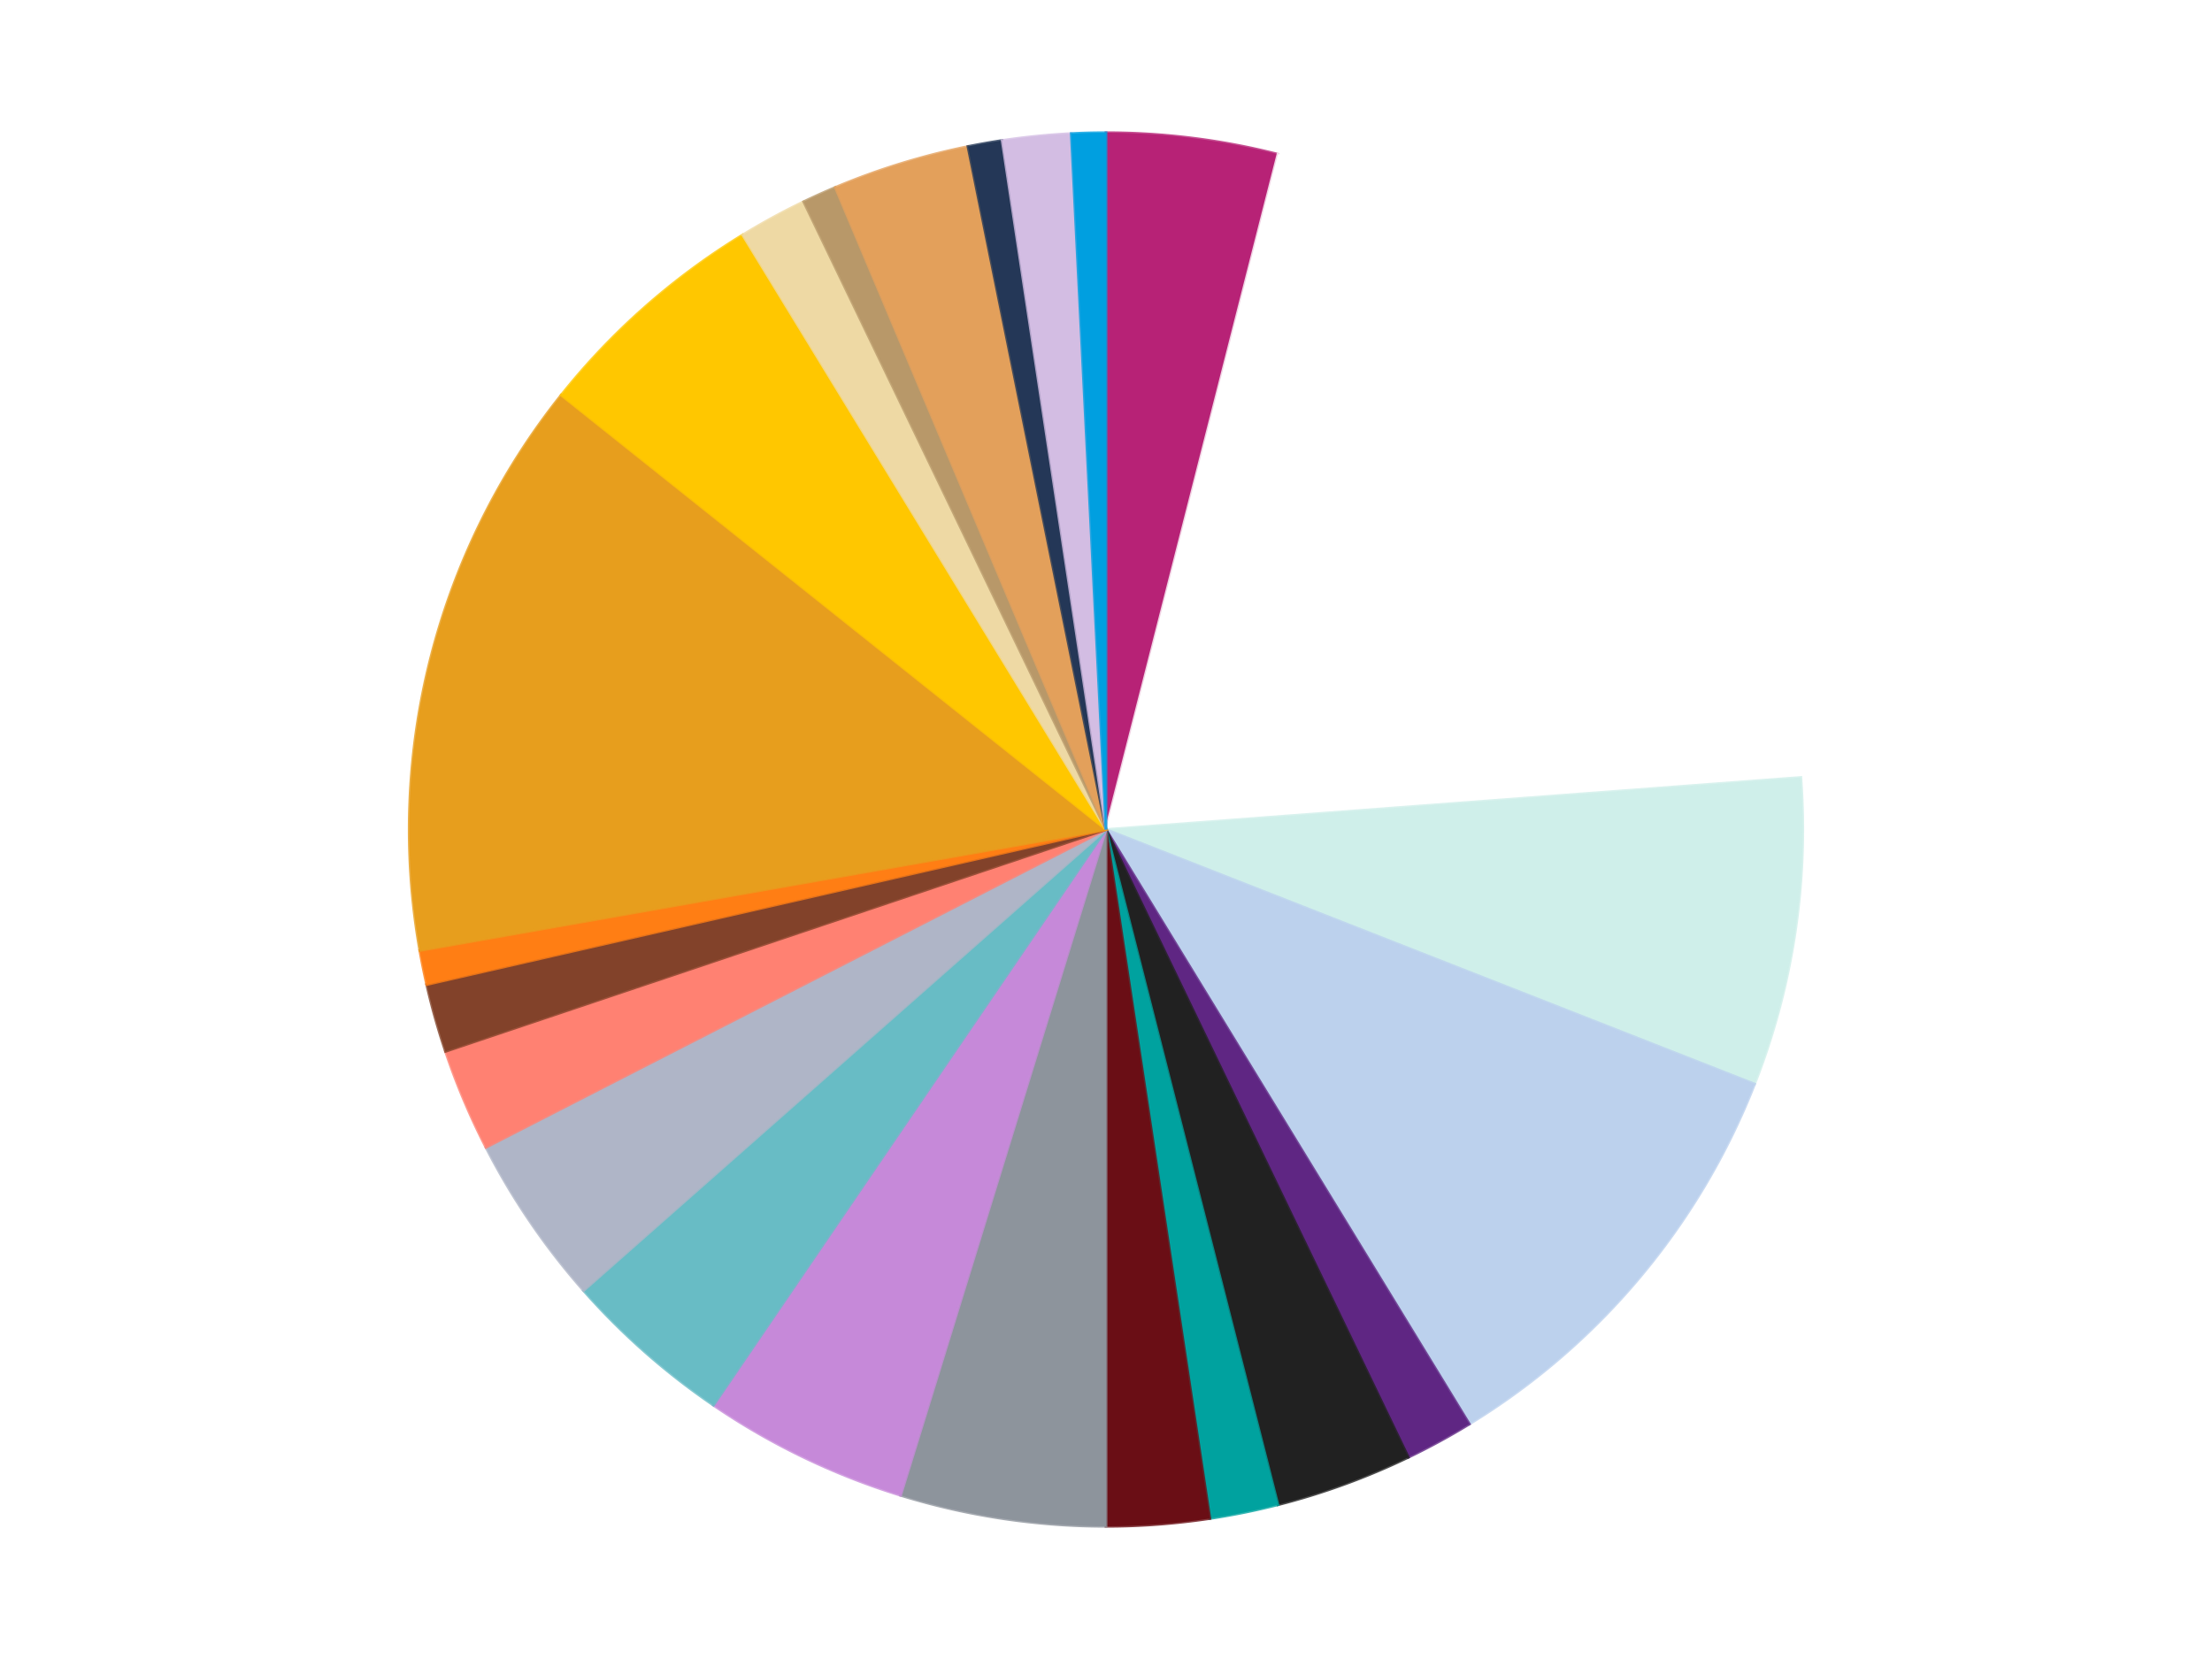
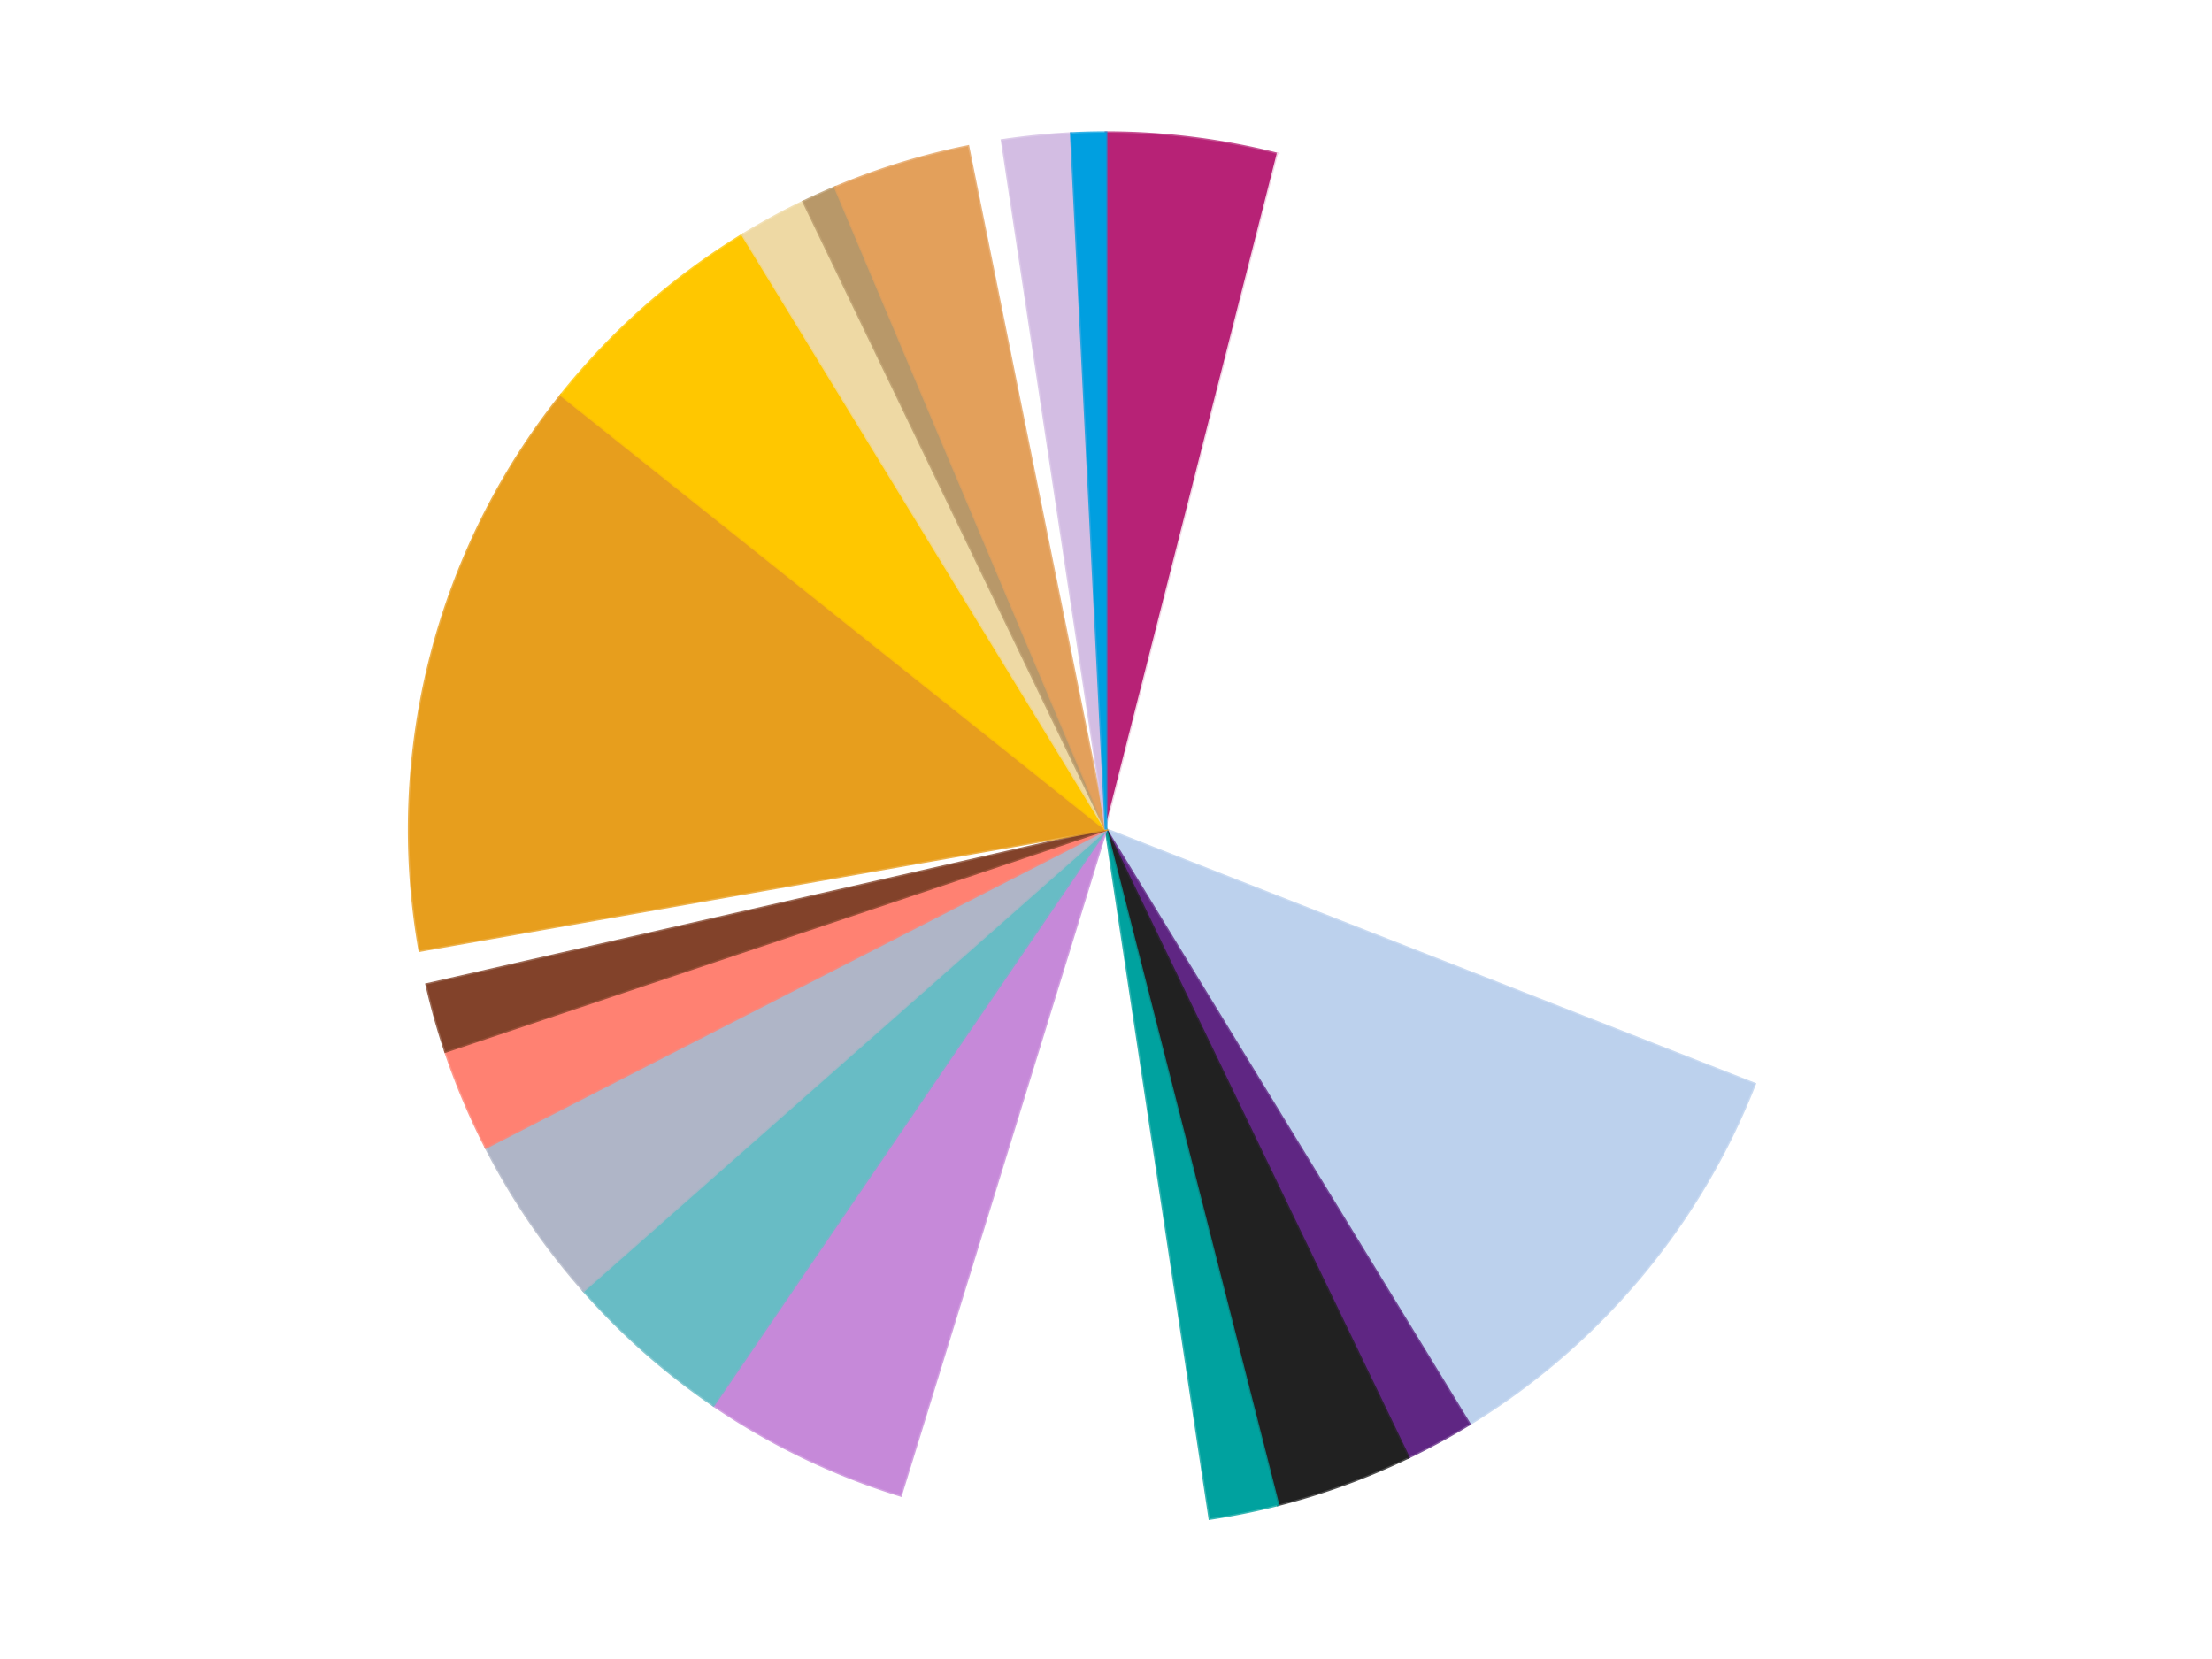
<svg xmlns="http://www.w3.org/2000/svg" xmlns:xlink="http://www.w3.org/1999/xlink" id="chart-e0b53bc6-eb96-4865-8677-cacb2b4cb023" class="pygal-chart" viewBox="0 0 800 600">
  <defs>
    <style type="text/css">#chart-e0b53bc6-eb96-4865-8677-cacb2b4cb023{-webkit-user-select:none;-webkit-font-smoothing:antialiased;font-family:Consolas,"Liberation Mono",Menlo,Courier,monospace}#chart-e0b53bc6-eb96-4865-8677-cacb2b4cb023 .title{font-family:Consolas,"Liberation Mono",Menlo,Courier,monospace;font-size:16px}#chart-e0b53bc6-eb96-4865-8677-cacb2b4cb023 .legends .legend text{font-family:Consolas,"Liberation Mono",Menlo,Courier,monospace;font-size:14px}#chart-e0b53bc6-eb96-4865-8677-cacb2b4cb023 .axis text{font-family:Consolas,"Liberation Mono",Menlo,Courier,monospace;font-size:10px}#chart-e0b53bc6-eb96-4865-8677-cacb2b4cb023 .axis text.major{font-family:Consolas,"Liberation Mono",Menlo,Courier,monospace;font-size:10px}#chart-e0b53bc6-eb96-4865-8677-cacb2b4cb023 .text-overlay text.value{font-family:Consolas,"Liberation Mono",Menlo,Courier,monospace;font-size:16px}#chart-e0b53bc6-eb96-4865-8677-cacb2b4cb023 .text-overlay text.label{font-family:Consolas,"Liberation Mono",Menlo,Courier,monospace;font-size:10px}#chart-e0b53bc6-eb96-4865-8677-cacb2b4cb023 .tooltip{font-family:Consolas,"Liberation Mono",Menlo,Courier,monospace;font-size:14px}#chart-e0b53bc6-eb96-4865-8677-cacb2b4cb023 text.no_data{font-family:Consolas,"Liberation Mono",Menlo,Courier,monospace;font-size:64px}
#chart-e0b53bc6-eb96-4865-8677-cacb2b4cb023{background-color:transparent}#chart-e0b53bc6-eb96-4865-8677-cacb2b4cb023 path,#chart-e0b53bc6-eb96-4865-8677-cacb2b4cb023 line,#chart-e0b53bc6-eb96-4865-8677-cacb2b4cb023 rect,#chart-e0b53bc6-eb96-4865-8677-cacb2b4cb023 circle{-webkit-transition:150ms;-moz-transition:150ms;transition:150ms}#chart-e0b53bc6-eb96-4865-8677-cacb2b4cb023 .graph &gt; .background{fill:transparent}#chart-e0b53bc6-eb96-4865-8677-cacb2b4cb023 .plot &gt; .background{fill:transparent}#chart-e0b53bc6-eb96-4865-8677-cacb2b4cb023 .graph{fill:rgba(0,0,0,.87)}#chart-e0b53bc6-eb96-4865-8677-cacb2b4cb023 text.no_data{fill:rgba(0,0,0,1)}#chart-e0b53bc6-eb96-4865-8677-cacb2b4cb023 .title{fill:rgba(0,0,0,1)}#chart-e0b53bc6-eb96-4865-8677-cacb2b4cb023 .legends .legend text{fill:rgba(0,0,0,.87)}#chart-e0b53bc6-eb96-4865-8677-cacb2b4cb023 .legends .legend:hover text{fill:rgba(0,0,0,1)}#chart-e0b53bc6-eb96-4865-8677-cacb2b4cb023 .axis .line{stroke:rgba(0,0,0,1)}#chart-e0b53bc6-eb96-4865-8677-cacb2b4cb023 .axis .guide.line{stroke:rgba(0,0,0,.54)}#chart-e0b53bc6-eb96-4865-8677-cacb2b4cb023 .axis .major.line{stroke:rgba(0,0,0,.87)}#chart-e0b53bc6-eb96-4865-8677-cacb2b4cb023 .axis text.major{fill:rgba(0,0,0,1)}#chart-e0b53bc6-eb96-4865-8677-cacb2b4cb023 .axis.y .guides:hover .guide.line,#chart-e0b53bc6-eb96-4865-8677-cacb2b4cb023 .line-graph .axis.x .guides:hover .guide.line,#chart-e0b53bc6-eb96-4865-8677-cacb2b4cb023 .stackedline-graph .axis.x .guides:hover .guide.line,#chart-e0b53bc6-eb96-4865-8677-cacb2b4cb023 .xy-graph .axis.x .guides:hover .guide.line{stroke:rgba(0,0,0,1)}#chart-e0b53bc6-eb96-4865-8677-cacb2b4cb023 .axis .guides:hover text{fill:rgba(0,0,0,1)}#chart-e0b53bc6-eb96-4865-8677-cacb2b4cb023 .reactive{fill-opacity:1.0;stroke-opacity:.8;stroke-width:1}#chart-e0b53bc6-eb96-4865-8677-cacb2b4cb023 .ci{stroke:rgba(0,0,0,.87)}#chart-e0b53bc6-eb96-4865-8677-cacb2b4cb023 .reactive.active,#chart-e0b53bc6-eb96-4865-8677-cacb2b4cb023 .active .reactive{fill-opacity:0.6;stroke-opacity:.9;stroke-width:4}#chart-e0b53bc6-eb96-4865-8677-cacb2b4cb023 .ci .reactive.active{stroke-width:1.5}#chart-e0b53bc6-eb96-4865-8677-cacb2b4cb023 .series text{fill:rgba(0,0,0,1)}#chart-e0b53bc6-eb96-4865-8677-cacb2b4cb023 .tooltip rect{fill:transparent;stroke:rgba(0,0,0,1);-webkit-transition:opacity 150ms;-moz-transition:opacity 150ms;transition:opacity 150ms}#chart-e0b53bc6-eb96-4865-8677-cacb2b4cb023 .tooltip .label{fill:rgba(0,0,0,.87)}#chart-e0b53bc6-eb96-4865-8677-cacb2b4cb023 .tooltip .label{fill:rgba(0,0,0,.87)}#chart-e0b53bc6-eb96-4865-8677-cacb2b4cb023 .tooltip .legend{font-size:.8em;fill:rgba(0,0,0,.54)}#chart-e0b53bc6-eb96-4865-8677-cacb2b4cb023 .tooltip .x_label{font-size:.6em;fill:rgba(0,0,0,1)}#chart-e0b53bc6-eb96-4865-8677-cacb2b4cb023 .tooltip .xlink{font-size:.5em;text-decoration:underline}#chart-e0b53bc6-eb96-4865-8677-cacb2b4cb023 .tooltip .value{font-size:1.5em}#chart-e0b53bc6-eb96-4865-8677-cacb2b4cb023 .bound{font-size:.5em}#chart-e0b53bc6-eb96-4865-8677-cacb2b4cb023 .max-value{font-size:.75em;fill:rgba(0,0,0,.54)}#chart-e0b53bc6-eb96-4865-8677-cacb2b4cb023 .map-element{fill:transparent;stroke:rgba(0,0,0,.54) !important}#chart-e0b53bc6-eb96-4865-8677-cacb2b4cb023 .map-element .reactive{fill-opacity:inherit;stroke-opacity:inherit}#chart-e0b53bc6-eb96-4865-8677-cacb2b4cb023 .color-0,#chart-e0b53bc6-eb96-4865-8677-cacb2b4cb023 .color-0 a:visited{stroke:#f44336;fill:#f44336}#chart-e0b53bc6-eb96-4865-8677-cacb2b4cb023 .color-1,#chart-e0b53bc6-eb96-4865-8677-cacb2b4cb023 .color-1 a:visited{stroke:#3f51b5;fill:#3f51b5}#chart-e0b53bc6-eb96-4865-8677-cacb2b4cb023 .color-2,#chart-e0b53bc6-eb96-4865-8677-cacb2b4cb023 .color-2 a:visited{stroke:#009688;fill:#009688}#chart-e0b53bc6-eb96-4865-8677-cacb2b4cb023 .color-3,#chart-e0b53bc6-eb96-4865-8677-cacb2b4cb023 .color-3 a:visited{stroke:#ffc107;fill:#ffc107}#chart-e0b53bc6-eb96-4865-8677-cacb2b4cb023 .color-4,#chart-e0b53bc6-eb96-4865-8677-cacb2b4cb023 .color-4 a:visited{stroke:#ff5722;fill:#ff5722}#chart-e0b53bc6-eb96-4865-8677-cacb2b4cb023 .color-5,#chart-e0b53bc6-eb96-4865-8677-cacb2b4cb023 .color-5 a:visited{stroke:#9c27b0;fill:#9c27b0}#chart-e0b53bc6-eb96-4865-8677-cacb2b4cb023 .color-6,#chart-e0b53bc6-eb96-4865-8677-cacb2b4cb023 .color-6 a:visited{stroke:#03a9f4;fill:#03a9f4}#chart-e0b53bc6-eb96-4865-8677-cacb2b4cb023 .color-7,#chart-e0b53bc6-eb96-4865-8677-cacb2b4cb023 .color-7 a:visited{stroke:#8bc34a;fill:#8bc34a}#chart-e0b53bc6-eb96-4865-8677-cacb2b4cb023 .color-8,#chart-e0b53bc6-eb96-4865-8677-cacb2b4cb023 .color-8 a:visited{stroke:#ff9800;fill:#ff9800}#chart-e0b53bc6-eb96-4865-8677-cacb2b4cb023 .color-9,#chart-e0b53bc6-eb96-4865-8677-cacb2b4cb023 .color-9 a:visited{stroke:#e91e63;fill:#e91e63}#chart-e0b53bc6-eb96-4865-8677-cacb2b4cb023 .color-10,#chart-e0b53bc6-eb96-4865-8677-cacb2b4cb023 .color-10 a:visited{stroke:#2196f3;fill:#2196f3}#chart-e0b53bc6-eb96-4865-8677-cacb2b4cb023 .color-11,#chart-e0b53bc6-eb96-4865-8677-cacb2b4cb023 .color-11 a:visited{stroke:#4caf50;fill:#4caf50}#chart-e0b53bc6-eb96-4865-8677-cacb2b4cb023 .color-12,#chart-e0b53bc6-eb96-4865-8677-cacb2b4cb023 .color-12 a:visited{stroke:#ffeb3b;fill:#ffeb3b}#chart-e0b53bc6-eb96-4865-8677-cacb2b4cb023 .color-13,#chart-e0b53bc6-eb96-4865-8677-cacb2b4cb023 .color-13 a:visited{stroke:#673ab7;fill:#673ab7}#chart-e0b53bc6-eb96-4865-8677-cacb2b4cb023 .color-14,#chart-e0b53bc6-eb96-4865-8677-cacb2b4cb023 .color-14 a:visited{stroke:#00bcd4;fill:#00bcd4}#chart-e0b53bc6-eb96-4865-8677-cacb2b4cb023 .color-15,#chart-e0b53bc6-eb96-4865-8677-cacb2b4cb023 .color-15 a:visited{stroke:#cddc39;fill:#cddc39}#chart-e0b53bc6-eb96-4865-8677-cacb2b4cb023 .color-16,#chart-e0b53bc6-eb96-4865-8677-cacb2b4cb023 .color-16 a:visited{stroke:#9e9e9e;fill:#9e9e9e}#chart-e0b53bc6-eb96-4865-8677-cacb2b4cb023 .color-17,#chart-e0b53bc6-eb96-4865-8677-cacb2b4cb023 .color-17 a:visited{stroke:#607d8b;fill:#607d8b}#chart-e0b53bc6-eb96-4865-8677-cacb2b4cb023 .color-18,#chart-e0b53bc6-eb96-4865-8677-cacb2b4cb023 .color-18 a:visited{stroke:#7b0f07;fill:#7b0f07}#chart-e0b53bc6-eb96-4865-8677-cacb2b4cb023 .color-19,#chart-e0b53bc6-eb96-4865-8677-cacb2b4cb023 .color-19 a:visited{stroke:#141938;fill:#141938}#chart-e0b53bc6-eb96-4865-8677-cacb2b4cb023 .color-20,#chart-e0b53bc6-eb96-4865-8677-cacb2b4cb023 .color-20 a:visited{stroke:#000000;fill:#000000}#chart-e0b53bc6-eb96-4865-8677-cacb2b4cb023 .color-21,#chart-e0b53bc6-eb96-4865-8677-cacb2b4cb023 .color-21 a:visited{stroke:#5e4600;fill:#5e4600}#chart-e0b53bc6-eb96-4865-8677-cacb2b4cb023 .color-22,#chart-e0b53bc6-eb96-4865-8677-cacb2b4cb023 .color-22 a:visited{stroke:#791d00;fill:#791d00}#chart-e0b53bc6-eb96-4865-8677-cacb2b4cb023 .text-overlay .color-0 text{fill:black}#chart-e0b53bc6-eb96-4865-8677-cacb2b4cb023 .text-overlay .color-1 text{fill:black}#chart-e0b53bc6-eb96-4865-8677-cacb2b4cb023 .text-overlay .color-2 text{fill:black}#chart-e0b53bc6-eb96-4865-8677-cacb2b4cb023 .text-overlay .color-3 text{fill:black}#chart-e0b53bc6-eb96-4865-8677-cacb2b4cb023 .text-overlay .color-4 text{fill:black}#chart-e0b53bc6-eb96-4865-8677-cacb2b4cb023 .text-overlay .color-5 text{fill:black}#chart-e0b53bc6-eb96-4865-8677-cacb2b4cb023 .text-overlay .color-6 text{fill:black}#chart-e0b53bc6-eb96-4865-8677-cacb2b4cb023 .text-overlay .color-7 text{fill:black}#chart-e0b53bc6-eb96-4865-8677-cacb2b4cb023 .text-overlay .color-8 text{fill:black}#chart-e0b53bc6-eb96-4865-8677-cacb2b4cb023 .text-overlay .color-9 text{fill:black}#chart-e0b53bc6-eb96-4865-8677-cacb2b4cb023 .text-overlay .color-10 text{fill:black}#chart-e0b53bc6-eb96-4865-8677-cacb2b4cb023 .text-overlay .color-11 text{fill:black}#chart-e0b53bc6-eb96-4865-8677-cacb2b4cb023 .text-overlay .color-12 text{fill:black}#chart-e0b53bc6-eb96-4865-8677-cacb2b4cb023 .text-overlay .color-13 text{fill:black}#chart-e0b53bc6-eb96-4865-8677-cacb2b4cb023 .text-overlay .color-14 text{fill:black}#chart-e0b53bc6-eb96-4865-8677-cacb2b4cb023 .text-overlay .color-15 text{fill:black}#chart-e0b53bc6-eb96-4865-8677-cacb2b4cb023 .text-overlay .color-16 text{fill:black}#chart-e0b53bc6-eb96-4865-8677-cacb2b4cb023 .text-overlay .color-17 text{fill:black}#chart-e0b53bc6-eb96-4865-8677-cacb2b4cb023 .text-overlay .color-18 text{fill:black}#chart-e0b53bc6-eb96-4865-8677-cacb2b4cb023 .text-overlay .color-19 text{fill:white}#chart-e0b53bc6-eb96-4865-8677-cacb2b4cb023 .text-overlay .color-20 text{fill:white}#chart-e0b53bc6-eb96-4865-8677-cacb2b4cb023 .text-overlay .color-21 text{fill:black}#chart-e0b53bc6-eb96-4865-8677-cacb2b4cb023 .text-overlay .color-22 text{fill:black}
#chart-e0b53bc6-eb96-4865-8677-cacb2b4cb023 text.no_data{text-anchor:middle}#chart-e0b53bc6-eb96-4865-8677-cacb2b4cb023 .guide.line{fill:none}#chart-e0b53bc6-eb96-4865-8677-cacb2b4cb023 .centered{text-anchor:middle}#chart-e0b53bc6-eb96-4865-8677-cacb2b4cb023 .title{text-anchor:middle}#chart-e0b53bc6-eb96-4865-8677-cacb2b4cb023 .legends .legend text{fill-opacity:1}#chart-e0b53bc6-eb96-4865-8677-cacb2b4cb023 .axis.x text{text-anchor:middle}#chart-e0b53bc6-eb96-4865-8677-cacb2b4cb023 .axis.x:not(.web) text[transform]{text-anchor:start}#chart-e0b53bc6-eb96-4865-8677-cacb2b4cb023 .axis.x:not(.web) text[transform].backwards{text-anchor:end}#chart-e0b53bc6-eb96-4865-8677-cacb2b4cb023 .axis.y text{text-anchor:end}#chart-e0b53bc6-eb96-4865-8677-cacb2b4cb023 .axis.y text[transform].backwards{text-anchor:start}#chart-e0b53bc6-eb96-4865-8677-cacb2b4cb023 .axis.y2 text{text-anchor:start}#chart-e0b53bc6-eb96-4865-8677-cacb2b4cb023 .axis.y2 text[transform].backwards{text-anchor:end}#chart-e0b53bc6-eb96-4865-8677-cacb2b4cb023 .axis .guide.line{stroke-dasharray:4,4;stroke:black}#chart-e0b53bc6-eb96-4865-8677-cacb2b4cb023 .axis .major.guide.line{stroke-dasharray:6,6;stroke:black}#chart-e0b53bc6-eb96-4865-8677-cacb2b4cb023 .horizontal .axis.y .guide.line,#chart-e0b53bc6-eb96-4865-8677-cacb2b4cb023 .horizontal .axis.y2 .guide.line,#chart-e0b53bc6-eb96-4865-8677-cacb2b4cb023 .vertical .axis.x .guide.line{opacity:0}#chart-e0b53bc6-eb96-4865-8677-cacb2b4cb023 .horizontal .axis.always_show .guide.line,#chart-e0b53bc6-eb96-4865-8677-cacb2b4cb023 .vertical .axis.always_show .guide.line{opacity:1 !important}#chart-e0b53bc6-eb96-4865-8677-cacb2b4cb023 .axis.y .guides:hover .guide.line,#chart-e0b53bc6-eb96-4865-8677-cacb2b4cb023 .axis.y2 .guides:hover .guide.line,#chart-e0b53bc6-eb96-4865-8677-cacb2b4cb023 .axis.x .guides:hover .guide.line{opacity:1}#chart-e0b53bc6-eb96-4865-8677-cacb2b4cb023 .axis .guides:hover text{opacity:1}#chart-e0b53bc6-eb96-4865-8677-cacb2b4cb023 .nofill{fill:none}#chart-e0b53bc6-eb96-4865-8677-cacb2b4cb023 .subtle-fill{fill-opacity:.2}#chart-e0b53bc6-eb96-4865-8677-cacb2b4cb023 .dot{stroke-width:1px;fill-opacity:1;stroke-opacity:1}#chart-e0b53bc6-eb96-4865-8677-cacb2b4cb023 .dot.active{stroke-width:5px}#chart-e0b53bc6-eb96-4865-8677-cacb2b4cb023 .dot.negative{fill:transparent}#chart-e0b53bc6-eb96-4865-8677-cacb2b4cb023 text,#chart-e0b53bc6-eb96-4865-8677-cacb2b4cb023 tspan{stroke:none !important}#chart-e0b53bc6-eb96-4865-8677-cacb2b4cb023 .series text.active{opacity:1}#chart-e0b53bc6-eb96-4865-8677-cacb2b4cb023 .tooltip rect{fill-opacity:.95;stroke-width:.5}#chart-e0b53bc6-eb96-4865-8677-cacb2b4cb023 .tooltip text{fill-opacity:1}#chart-e0b53bc6-eb96-4865-8677-cacb2b4cb023 .showable{visibility:hidden}#chart-e0b53bc6-eb96-4865-8677-cacb2b4cb023 .showable.shown{visibility:visible}#chart-e0b53bc6-eb96-4865-8677-cacb2b4cb023 .gauge-background{fill:rgba(229,229,229,1);stroke:none}#chart-e0b53bc6-eb96-4865-8677-cacb2b4cb023 .bg-lines{stroke:transparent;stroke-width:2px}</style>
    <script type="text/javascript">window.pygal = window.pygal || {};window.pygal.config = window.pygal.config || {};window.pygal.config['e0b53bc6-eb96-4865-8677-cacb2b4cb023'] = {"allow_interruptions": false, "box_mode": "extremes", "classes": ["pygal-chart"], "css": ["file://style.css", "file://graph.css"], "defs": [], "disable_xml_declaration": false, "dots_size": 2.5, "dynamic_print_values": false, "explicit_size": false, "fill": false, "force_uri_protocol": "https", "formatter": null, "half_pie": false, "height": 600, "include_x_axis": false, "inner_radius": 0, "interpolate": null, "interpolation_parameters": {}, "interpolation_precision": 250, "inverse_y_axis": false, "js": ["//kozea.github.io/pygal.js/2.0.x/pygal-tooltips.min.js"], "legend_at_bottom": false, "legend_at_bottom_columns": null, "legend_box_size": 12, "logarithmic": false, "margin": 20, "margin_bottom": null, "margin_left": null, "margin_right": null, "margin_top": null, "max_scale": 16, "min_scale": 4, "missing_value_fill_truncation": "x", "no_data_text": "No data", "no_prefix": false, "order_min": null, "pretty_print": false, "print_labels": false, "print_values": false, "print_values_position": "center", "print_zeroes": true, "range": null, "rounded_bars": null, "secondary_range": null, "show_dots": true, "show_legend": false, "show_minor_x_labels": true, "show_minor_y_labels": true, "show_only_major_dots": false, "show_x_guides": false, "show_x_labels": true, "show_y_guides": true, "show_y_labels": true, "spacing": 10, "stack_from_top": false, "strict": false, "stroke": true, "stroke_style": null, "style": {"background": "transparent", "ci_colors": [], "colors": ["#F44336", "#3F51B5", "#009688", "#FFC107", "#FF5722", "#9C27B0", "#03A9F4", "#8BC34A", "#FF9800", "#E91E63", "#2196F3", "#4CAF50", "#FFEB3B", "#673AB7", "#00BCD4", "#CDDC39", "#9E9E9E", "#607D8B"], "dot_opacity": "1", "font_family": "Consolas, \"Liberation Mono\", Menlo, Courier, monospace", "foreground": "rgba(0, 0, 0, .87)", "foreground_strong": "rgba(0, 0, 0, 1)", "foreground_subtle": "rgba(0, 0, 0, .54)", "guide_stroke_color": "black", "guide_stroke_dasharray": "4,4", "label_font_family": "Consolas, \"Liberation Mono\", Menlo, Courier, monospace", "label_font_size": 10, "legend_font_family": "Consolas, \"Liberation Mono\", Menlo, Courier, monospace", "legend_font_size": 14, "major_guide_stroke_color": "black", "major_guide_stroke_dasharray": "6,6", "major_label_font_family": "Consolas, \"Liberation Mono\", Menlo, Courier, monospace", "major_label_font_size": 10, "no_data_font_family": "Consolas, \"Liberation Mono\", Menlo, Courier, monospace", "no_data_font_size": 64, "opacity": "1.0", "opacity_hover": "0.6", "plot_background": "transparent", "stroke_opacity": ".8", "stroke_opacity_hover": ".9", "stroke_width": "1", "stroke_width_hover": "4", "title_font_family": "Consolas, \"Liberation Mono\", Menlo, Courier, monospace", "title_font_size": 16, "tooltip_font_family": "Consolas, \"Liberation Mono\", Menlo, Courier, monospace", "tooltip_font_size": 14, "transition": "150ms", "value_background": "rgba(229, 229, 229, 1)", "value_colors": [], "value_font_family": "Consolas, \"Liberation Mono\", Menlo, Courier, monospace", "value_font_size": 16, "value_label_font_family": "Consolas, \"Liberation Mono\", Menlo, Courier, monospace", "value_label_font_size": 10}, "title": null, "tooltip_border_radius": 0, "tooltip_fancy_mode": true, "truncate_label": null, "truncate_legend": null, "width": 800, "x_label_rotation": 0, "x_labels": null, "x_labels_major": null, "x_labels_major_count": null, "x_labels_major_every": null, "x_title": null, "xrange": null, "y_label_rotation": 0, "y_labels": null, "y_labels_major": null, "y_labels_major_count": null, "y_labels_major_every": null, "y_title": null, "zero": 0, "legends": ["Magenta", "White", "Light Aqua", "Bright Light Blue", "Dark Purple", "Black", "Dark Turquoise", "Dark Red", "Flat Silver", "Medium Lavender", "Trans-Light Blue", "Light Bluish Gray", "Coral", "Reddish Brown", "Orange", "Pearl Gold", "Bright Light Orange", "Tan", "Dark Tan", "Medium Nougat", "Dark Blue", "Lavender", "Dark Azure"]}</script>
    <script type="text/javascript" xlink:href="https://kozea.github.io/pygal.js/2.0.x/pygal-tooltips.min.js" />
  </defs>
  <title>Pygal</title>
  <g class="graph pie-graph vertical">
    <rect x="0" y="0" width="800" height="600" class="background" />
    <g transform="translate(20, 20)" class="plot">
      <rect x="0" y="0" width="760" height="560" class="background" />
      <g class="series serie-0 color-0">
        <g class="slices">
          <g class="slice" style="fill: #B72276; stroke: #B72276">
            <path d="M380 28 A252 252 0 0 1 442.183 35.793 L380 280 A0 0 0 0 0 380 280 z" class="slice reactive tooltip-trigger" />
            <desc class="value">5</desc>
            <desc class="x centered">395.66730678558315</desc>
            <desc class="y centered">154.9778599683783</desc>
          </g>
        </g>
      </g>
      <g class="series serie-1 color-1">
        <g class="slices">
          <g class="slice" style="fill: #FFFFFF; stroke: #FFFFFF">
            <path d="M442.183 35.793 A252 252 0 0 1 631.295 261.168 L380 280 A0 0 0 0 0 380 280 z" class="slice reactive tooltip-trigger" />
            <desc class="value">25</desc>
            <desc class="x centered">476.5215998329912</desc>
            <desc class="y centered">199.00876117949602</desc>
          </g>
        </g>
      </g>
      <g class="series serie-2 color-2">
        <g class="slices">
          <g class="slice" style="fill: #CFEFEA; stroke: #CFEFEA">
-             <path d="M631.295 261.168 A252 252 0 0 1 614.58 372.066 L380 280 A0 0 0 0 0 380 280 z" class="slice reactive tooltip-trigger" />
            <desc class="value">9</desc>
            <desc class="x centered">504.5926841043662</desc>
            <desc class="y centered">298.77932553819795</desc>
          </g>
        </g>
      </g>
      <g class="series serie-3 color-3">
        <g class="slices">
          <g class="slice" style="fill: #BCD1ED; stroke: #BCD1ED">
            <path d="M614.58 372.066 A252 252 0 0 1 511.402 495.029 L380 280 A0 0 0 0 0 380 280 z" class="slice reactive tooltip-trigger" />
            <desc class="value">13</desc>
            <desc class="x centered">476.5215998329913</desc>
            <desc class="y centered">360.9912388205039</desc>
          </g>
        </g>
      </g>
      <g class="series serie-4 color-4">
        <g class="slices">
          <g class="slice" style="fill: #5F2683; stroke: #5F2683">
            <path d="M511.402 495.029 A252 252 0 0 1 489.339 507.044 L380 280 A0 0 0 0 0 380 280 z" class="slice reactive tooltip-trigger" />
            <desc class="value">2</desc>
            <desc class="x centered">440.26000130628614</desc>
            <desc class="y centered">390.6559182446488</desc>
          </g>
        </g>
      </g>
      <g class="series serie-5 color-5">
        <g class="slices">
          <g class="slice" style="fill: #212121; stroke: #212121">
            <path d="M489.339 507.044 A252 252 0 0 1 442.183 524.207 L380 280 A0 0 0 0 0 380 280 z" class="slice reactive tooltip-trigger" />
            <desc class="value">4</desc>
            <desc class="x centered">423.09453805903433</desc>
            <desc class="y centered">398.40127021902447</desc>
          </g>
        </g>
      </g>
      <g class="series serie-6 color-6">
        <g class="slices">
          <g class="slice" style="fill: #00A29F; stroke: #00A29F">
            <path d="M442.183 524.207 A252 252 0 0 1 417.559 529.185 L380 280 A0 0 0 0 0 380 280 z" class="slice reactive tooltip-trigger" />
            <desc class="value">2</desc>
            <desc class="x centered">404.96641404312413</desc>
            <desc class="y centered">403.50173346891654</desc>
          </g>
        </g>
      </g>
      <g class="series serie-7 color-7">
        <g class="slices">
          <g class="slice" style="fill: #6A0E15; stroke: #6A0E15">
-             <path d="M417.559 529.185 A252 252 0 0 1 380 532 L380 280 A0 0 0 0 0 380 280 z" class="slice reactive tooltip-trigger" />
            <desc class="value">3</desc>
            <desc class="x centered">389.41599179188955</desc>
            <desc class="y centered">405.64767844482867</desc>
          </g>
        </g>
      </g>
      <g class="series serie-8 color-8">
        <g class="slices">
          <g class="slice" style="fill: #8D949C; stroke: #8D949C">
-             <path d="M380 532 A252 252 0 0 1 305.722 520.804 L380 280 A0 0 0 0 0 380 280 z" class="slice reactive tooltip-trigger" />
            <desc class="value">6</desc>
            <desc class="x centered">361.22067446180205</desc>
            <desc class="y centered">404.5926841043662</desc>
          </g>
        </g>
      </g>
      <g class="series serie-9 color-9">
        <g class="slices">
          <g class="slice" style="fill: #C689D9; stroke: #C689D9">
            <path d="M305.722 520.804 A252 252 0 0 1 238.043 488.212 L380 280 A0 0 0 0 0 380 280 z" class="slice reactive tooltip-trigger" />
            <desc class="value">6</desc>
            <desc class="x centered">325.33064887118775</desc>
            <desc class="y centered">393.5220773557048</desc>
          </g>
        </g>
      </g>
      <g class="series serie-10 color-10">
        <g class="slices">
          <g class="slice" style="fill: #68BCC5; stroke: #68BCC5">
            <path d="M238.043 488.212 A252 252 0 0 1 191.055 446.745 L380 280 A0 0 0 0 0 380 280 z" class="slice reactive tooltip-trigger" />
            <desc class="value">5</desc>
            <desc class="x centered">296.62758446279577</desc>
            <desc class="y centered">374.4724315739346</desc>
          </g>
        </g>
      </g>
      <g class="series serie-11 color-11">
        <g class="slices">
          <g class="slice" style="fill: #AFB5C7; stroke: #AFB5C7">
            <path d="M191.055 446.745 A252 252 0 0 1 155.752 394.965 L380 280 A0 0 0 0 0 380 280 z" class="slice reactive tooltip-trigger" />
            <desc class="value">5</desc>
            <desc class="x centered">275.8939144361847</desc>
            <desc class="y centered">350.9783273160165</desc>
          </g>
        </g>
      </g>
      <g class="series serie-12 color-12">
        <g class="slices">
          <g class="slice" style="fill: #FF8172; stroke: #FF8172">
            <path d="M155.752 394.965 A252 252 0 0 1 141.122 360.259 L380 280 A0 0 0 0 0 380 280 z" class="slice reactive tooltip-trigger" />
            <desc class="value">3</desc>
            <desc class="x centered">263.89399730432865</desc>
            <desc class="y centered">328.94278433061163</desc>
          </g>
        </g>
      </g>
      <g class="series serie-13 color-13">
        <g class="slices">
          <g class="slice" style="fill: #82422A; stroke: #82422A">
            <path d="M141.122 360.259 A252 252 0 0 1 134.318 336.075 L380 280 A0 0 0 0 0 380 280 z" class="slice reactive tooltip-trigger" />
            <desc class="value">2</desc>
            <desc class="x centered">258.7093448842985</desc>
            <desc class="y centered">314.1258989860188</desc>
          </g>
        </g>
      </g>
      <g class="series serie-14 color-14">
        <g class="slices">
          <g class="slice" style="fill: #FF7E14; stroke: #FF7E14">
-             <path d="M134.318 336.075 A252 252 0 0 1 131.828 323.759 L380 280 A0 0 0 0 0 380 280 z" class="slice reactive tooltip-trigger" />
            <desc class="value">1</desc>
            <desc class="x centered">256.4982665310835</desc>
            <desc class="y centered">304.9664140431242</desc>
          </g>
        </g>
      </g>
      <g class="series serie-15 color-15">
        <g class="slices">
          <g class="slice" style="fill: #E79E1D; stroke: #E79E1D">
            <path d="M131.828 323.759 A252 252 0 0 1 182.978 122.881 L380 280 A0 0 0 0 0 380 280 z" class="slice reactive tooltip-trigger" />
            <desc class="value">17</desc>
            <desc class="x centered">257.8962619351362</desc>
            <desc class="y centered">248.90856789102313</desc>
          </g>
        </g>
      </g>
      <g class="series serie-16 color-16">
        <g class="slices">
          <g class="slice" style="fill: #FFC700; stroke: #FFC700">
            <path d="M182.978 122.881 A252 252 0 0 1 248.598 64.971 L380 280 A0 0 0 0 0 380 280 z" class="slice reactive tooltip-trigger" />
            <desc class="value">7</desc>
            <desc class="x centered">296.6275844627956</desc>
            <desc class="y centered">185.5275684260656</desc>
          </g>
        </g>
      </g>
      <g class="series serie-17 color-17">
        <g class="slices">
          <g class="slice" style="fill: #EED9A4; stroke: #EED9A4">
            <path d="M248.598 64.971 A252 252 0 0 1 270.661 52.956 L380 280 A0 0 0 0 0 380 280 z" class="slice reactive tooltip-trigger" />
            <desc class="value">2</desc>
            <desc class="x centered">319.73999869371374</desc>
            <desc class="y centered">169.34408175535128</desc>
          </g>
        </g>
      </g>
      <g class="series serie-18 color-18">
        <g class="slices">
          <g class="slice" style="fill: #B89869; stroke: #B89869">
            <path d="M270.661 52.956 A252 252 0 0 1 282.114 47.788 L380 280 A0 0 0 0 0 380 280 z" class="slice reactive tooltip-trigger" />
            <desc class="value">1</desc>
            <desc class="x centered">328.17782500554284</desc>
            <desc class="y centered">165.15026260872924</desc>
          </g>
        </g>
      </g>
      <g class="series serie-19 color-19">
        <g class="slices">
          <g class="slice" style="fill: #E3A05B; stroke: #E3A05B">
            <path d="M282.114 47.788 A252 252 0 0 1 330.067 32.997 L380 280 A0 0 0 0 0 380 280 z" class="slice reactive tooltip-trigger" />
            <desc class="value">4</desc>
            <desc class="x centered">342.860848024226</desc>
            <desc class="y centered">159.5978264709463</desc>
          </g>
        </g>
      </g>
      <g class="series serie-20 color-20">
        <g class="slices">
          <g class="slice" style="fill: #243757; stroke: #243757">
-             <path d="M330.067 32.997 A252 252 0 0 1 342.441 30.815 L380 280 A0 0 0 0 0 380 280 z" class="slice reactive tooltip-trigger" />
            <desc class="value">1</desc>
            <desc class="x centered">358.12032961396665</desc>
            <desc class="y centered">155.9142231204618</desc>
          </g>
        </g>
      </g>
      <g class="series serie-21 color-21">
        <g class="slices">
          <g class="slice" style="fill: #D3BDE3; stroke: #D3BDE3">
            <path d="M342.441 30.815 A252 252 0 0 1 367.439 28.313 L380 280 A0 0 0 0 0 380 280 z" class="slice reactive tooltip-trigger" />
            <desc class="value">2</desc>
            <desc class="x centered">367.454451328927</desc>
            <desc class="y centered">154.62612230395945</desc>
          </g>
        </g>
      </g>
      <g class="series serie-22 color-22">
        <g class="slices">
          <g class="slice" style="fill: #009FE0; stroke: #009FE0">
            <path d="M367.439 28.313 A252 252 0 0 1 380 28 L380 280 A0 0 0 0 0 380 280 z" class="slice reactive tooltip-trigger" />
            <desc class="value">1</desc>
            <desc class="x centered">376.8587328410028</desc>
            <desc class="y centered">154.03916306789716</desc>
          </g>
        </g>
      </g>
    </g>
    <g class="titles" />
    <g transform="translate(20, 20)" class="plot overlay">
      <g class="series serie-0 color-0" />
      <g class="series serie-1 color-1" />
      <g class="series serie-2 color-2" />
      <g class="series serie-3 color-3" />
      <g class="series serie-4 color-4" />
      <g class="series serie-5 color-5" />
      <g class="series serie-6 color-6" />
      <g class="series serie-7 color-7" />
      <g class="series serie-8 color-8" />
      <g class="series serie-9 color-9" />
      <g class="series serie-10 color-10" />
      <g class="series serie-11 color-11" />
      <g class="series serie-12 color-12" />
      <g class="series serie-13 color-13" />
      <g class="series serie-14 color-14" />
      <g class="series serie-15 color-15" />
      <g class="series serie-16 color-16" />
      <g class="series serie-17 color-17" />
      <g class="series serie-18 color-18" />
      <g class="series serie-19 color-19" />
      <g class="series serie-20 color-20" />
      <g class="series serie-21 color-21" />
      <g class="series serie-22 color-22" />
    </g>
    <g transform="translate(20, 20)" class="plot text-overlay">
      <g class="series serie-0 color-0" />
      <g class="series serie-1 color-1" />
      <g class="series serie-2 color-2" />
      <g class="series serie-3 color-3" />
      <g class="series serie-4 color-4" />
      <g class="series serie-5 color-5" />
      <g class="series serie-6 color-6" />
      <g class="series serie-7 color-7" />
      <g class="series serie-8 color-8" />
      <g class="series serie-9 color-9" />
      <g class="series serie-10 color-10" />
      <g class="series serie-11 color-11" />
      <g class="series serie-12 color-12" />
      <g class="series serie-13 color-13" />
      <g class="series serie-14 color-14" />
      <g class="series serie-15 color-15" />
      <g class="series serie-16 color-16" />
      <g class="series serie-17 color-17" />
      <g class="series serie-18 color-18" />
      <g class="series serie-19 color-19" />
      <g class="series serie-20 color-20" />
      <g class="series serie-21 color-21" />
      <g class="series serie-22 color-22" />
    </g>
    <g transform="translate(20, 20)" class="plot tooltip-overlay">
      <g transform="translate(0 0)" style="opacity: 0" class="tooltip">
        <rect rx="0" ry="0" width="0" height="0" class="tooltip-box" />
        <g class="text" />
      </g>
    </g>
  </g>
</svg>